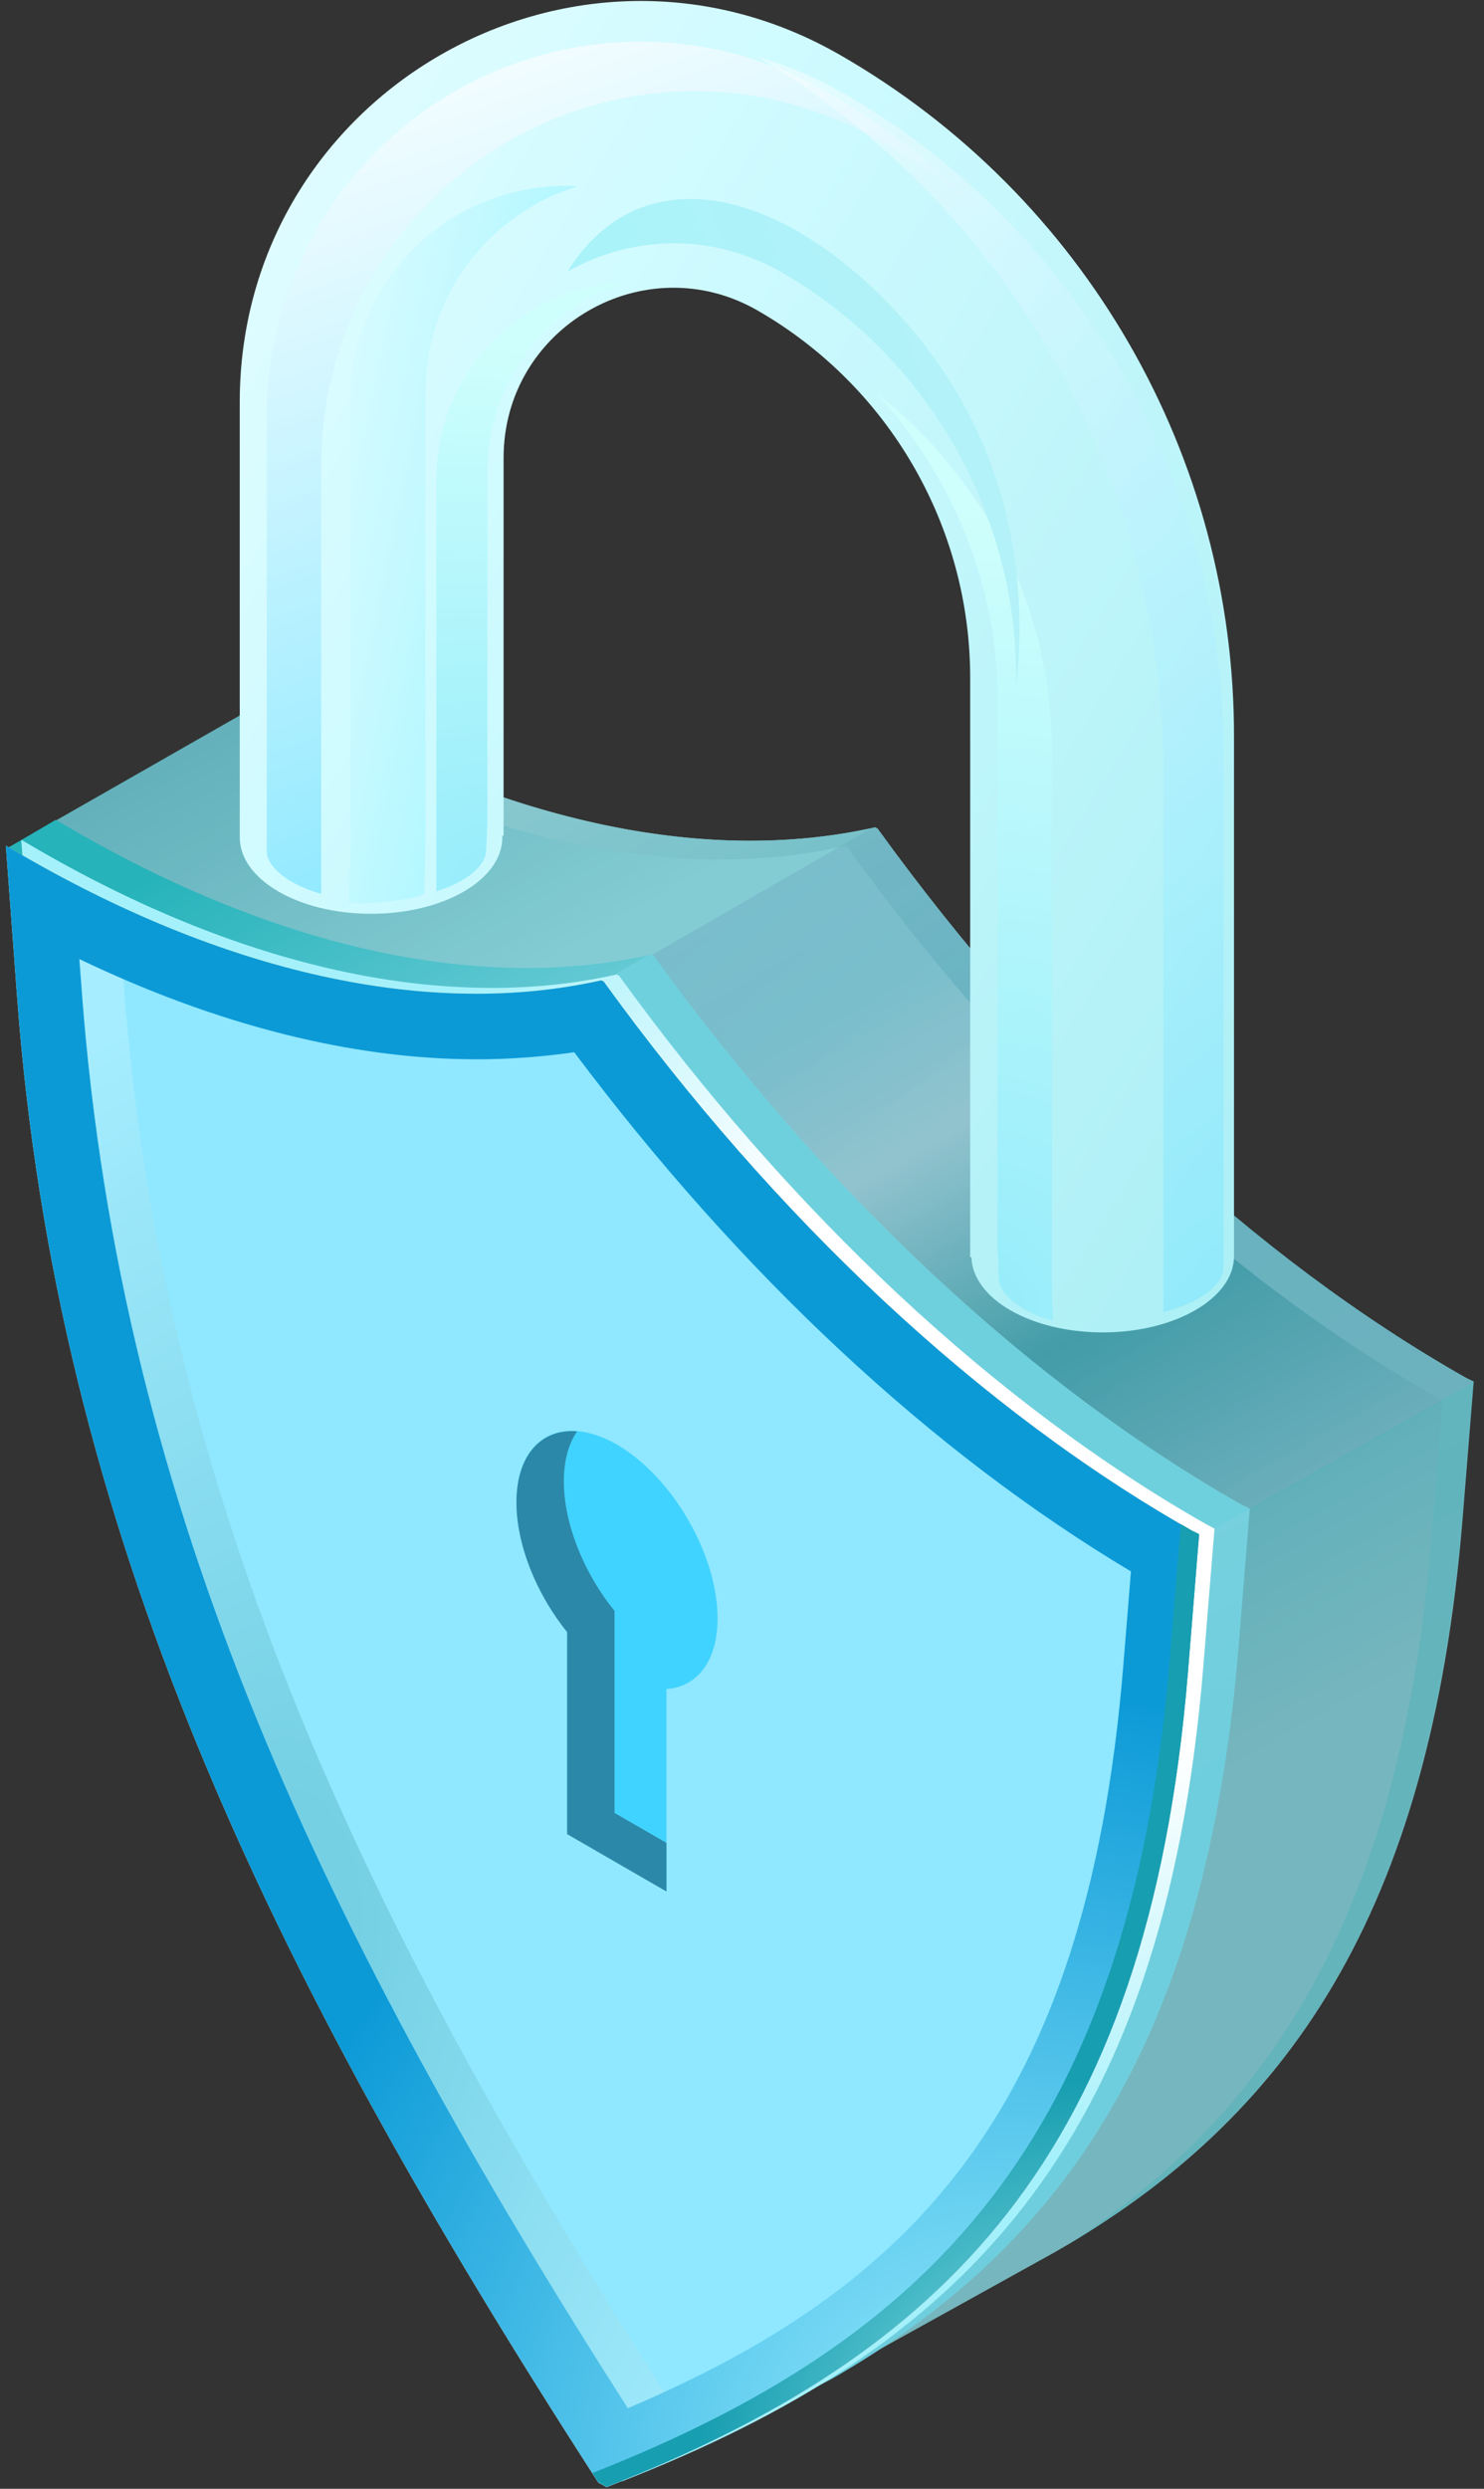
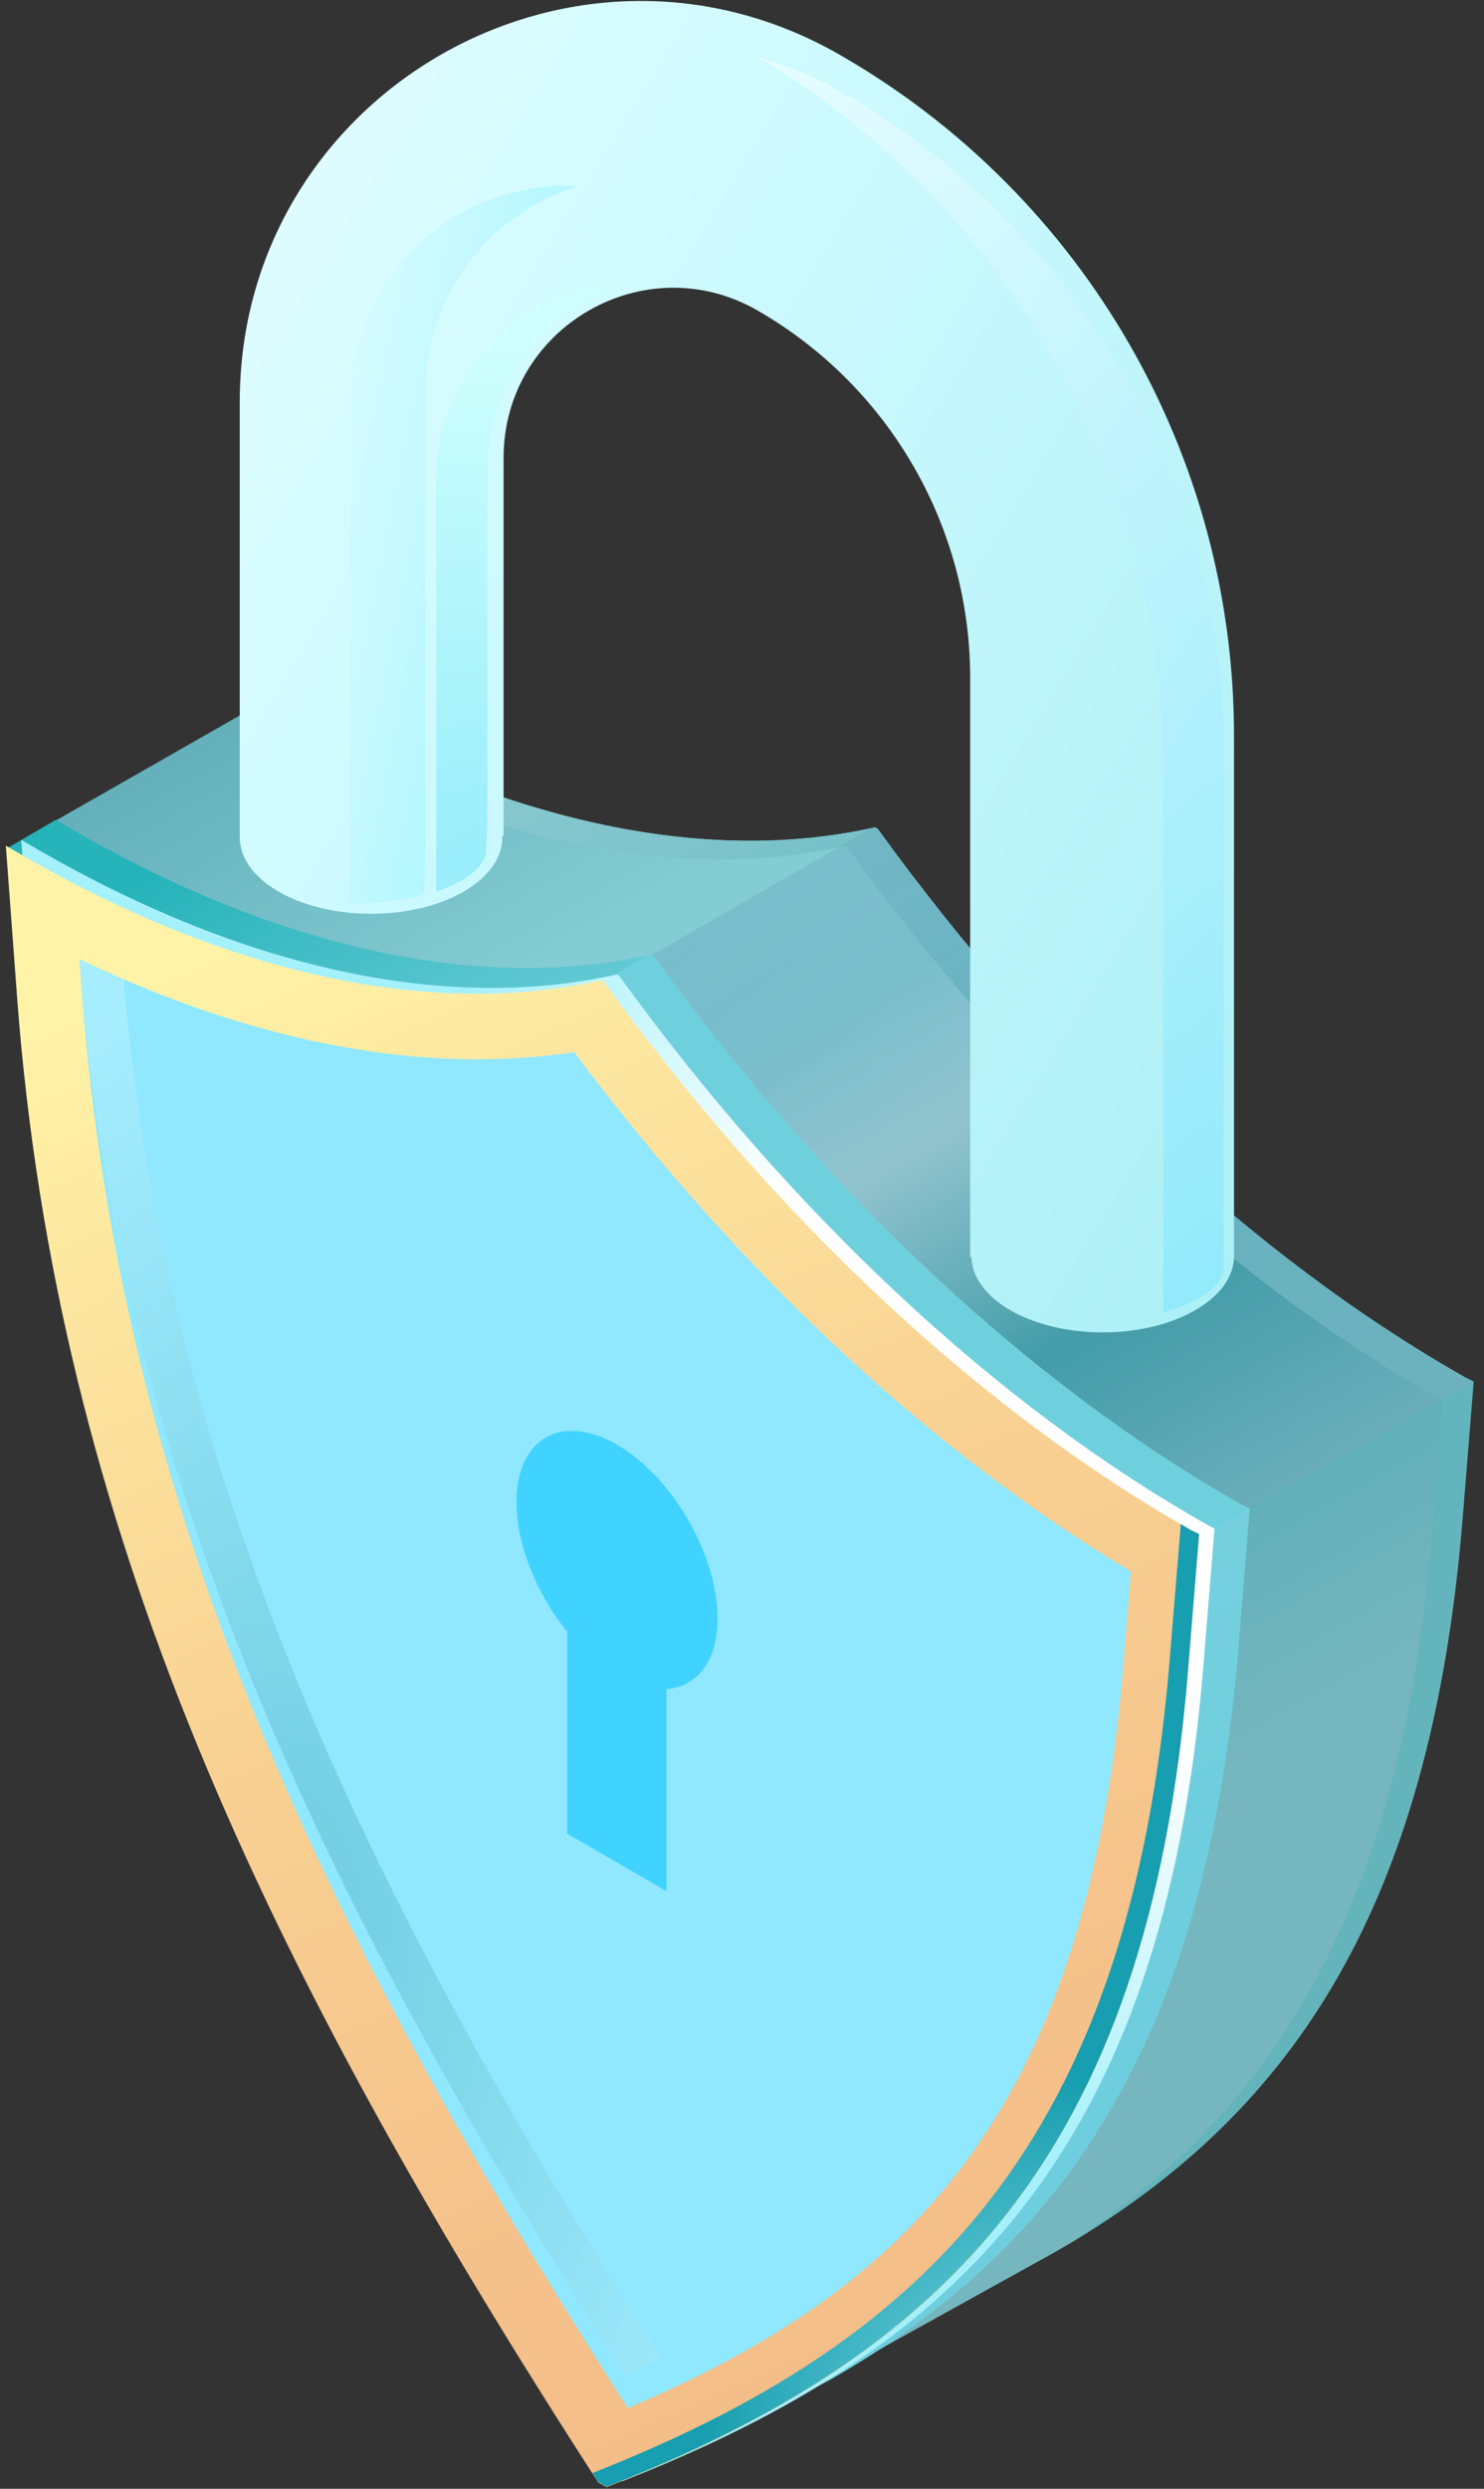
<svg xmlns="http://www.w3.org/2000/svg" width="139" height="233" fill="none">
  <rect width="100%" height="100%" fill="#333333" stroke="none" />
  <g opacity=".8">
    <path fill="url(#a)" d="M137.221 128.942c-19.691-11.169-38.916-29.11-55.027-51.37l-.234-.116c-16.111 3.619-35.375-.623-55.027-12.181l-.74-.428L.703 79.402l11.947 7.86c3.736 49.814 23.156 90.676 54.444 139.087l.779.429c5.642-2.219-2.88 2.879 1.945.155.195-.117 28.799-15.994 29.032-16.111 21.715-12.453 35.102-31.561 38.138-68.532l1.051-12.959z" />
    <path fill="url(#b)" d="M137.224 128.942c-19.691-11.169-38.916-29.11-55.027-51.37l-.234-.116c-16.111 3.619-35.374-.623-55.027-12.181l-.74-.428-2.84 1.751.739.428c19.691 11.558 38.916 15.8 55.028 12.181l.233.117c16.111 22.26 35.375 40.2 55.028 51.369l.739.428-1.051 12.959c-2.841 34.636-14.788 53.627-34.168 66.119 21.015-12.453 34.013-31.522 37.009-67.831l1.051-12.959z" />
    <path fill="url(#c)" d="M137.222 128.942c-19.691-11.169-38.916-29.11-55.027-51.37l-.234-.116c-.116.039-.194.039-.311.078l-54.677 31.522 81.062 37.204 29.966-16.851z" opacity=".3" />
  </g>
  <path fill="url(#d)" d="M116.246 140.85c-19.692-11.169-38.917-29.109-55.028-51.369l-.234-.117c-16.11 3.62-35.374-.622-55.027-12.18l-.74-.429-4.514 2.647 11.947 7.86c3.736 49.814 23.156 90.676 54.444 139.088l.779.428c5.642-2.219-2.88 2.879 1.945.155.195-.116 7.823-4.086 8.056-4.203 21.715-12.453 35.103-31.561 38.138-68.531l1.051-12.959z" />
  <path fill="#6FD0DD" d="M116.247 140.85c-19.692-11.168-38.917-29.109-55.028-51.369l-.233-.117c-.117.04-.195.04-.312.078l-33.701 19.614 81.062 37.204 8.951-4.943z" />
  <path fill="url(#e)" d="M113.016 142.719c-19.691-11.169-38.916-29.11-55.027-51.37l-.234-.117c-16.111 3.62-35.375-.622-55.027-12.18l-.74-.429L3.04 92.79c3.736 49.813 23.155 90.675 54.444 139.087l.778.428c31.289-12.298 50.708-30.705 54.444-76.237l1.051-12.959z" />
  <path fill="url(#f)" d="M111.575 143.263c-19.692-11.169-38.916-29.109-55.028-51.37l-.233-.116c-16.111 3.62-35.375-.623-55.028-12.18l-.74-.429 1.052 14.166c3.736 49.813 23.155 90.675 54.444 139.087l.778.428c31.289-12.298 50.708-30.705 54.444-76.237l1.05-12.96z" />
-   <path fill="url(#g)" d="M111.575 143.263c-19.692-11.169-38.916-29.109-55.028-51.37l-.233-.116c-16.111 3.62-35.375-.623-55.028-12.18l-.74-.429 1.052 14.166c3.736 49.813 23.155 90.675 54.444 139.087l.778.428c31.289-12.298 50.708-30.705 54.444-76.237l1.05-12.96z" />
  <path fill="url(#h)" d="M111.574 143.263c-.311-.194-.661-.389-.972-.583l-1.051 12.803c-3.736 45.299-23 63.784-54.055 76.042.195.273.35.584.545.857l.778.428c31.289-12.298 50.708-30.705 54.444-76.237l1.051-12.959z" />
  <path fill="#8FE8FF" d="M58.803 225.455C30.667 181.44 11.325 141.707 7.667 92.867l-.233-3.075c12.842 6.15 25.529 9.38 37.204 9.38 3.113 0 6.187-.234 9.145-.662 15.528 20.703 33.429 37.437 52.148 48.606l-.74 9.107c-3.463 41.757-20.236 58.102-46.388 69.232" />
-   <path fill="url(#i)" d="m11.598 92.128-.04-.468a96 96 0 0 1-4.124-1.867l.233 3.074c3.658 48.84 23.039 88.573 51.136 132.588 1.168-.506 2.296-1.012 3.425-1.518-27.864-43.703-47.011-83.242-50.63-131.81" opacity=".2" />
+   <path fill="url(#i)" d="m11.598 92.128-.04-.468a96 96 0 0 1-4.124-1.867c3.658 48.84 23.039 88.573 51.136 132.588 1.168-.506 2.296-1.012 3.425-1.518-27.864-43.703-47.011-83.242-50.63-131.81" opacity=".2" />
  <path fill="#41D3FF" d="M67.21 151.514c0-5.955-4.202-13.232-9.417-16.267-5.215-2.997-9.418-.584-9.418 5.37 0 4.008 1.907 8.639 4.748 12.142v18.913l9.3 5.371v-18.914c2.842-.194 4.787-2.568 4.787-6.615" />
-   <path fill="#2C88A9" d="M57.56 169.727v-18.914c-2.842-3.502-4.749-8.133-4.749-12.142 0-1.945.467-3.541 1.246-4.67-3.347-.272-5.682 2.219-5.682 6.655 0 4.008 1.907 8.64 4.748 12.142v18.913l9.3 5.371v-4.553z" />
  <path fill="url(#j)" d="M78.691 5.15C53.668-9.25 22.457 8.807 22.457 37.644V78.39c0 3.97 5.526 7.16 12.298 7.16 6.81 0 12.297-3.19 12.297-7.16v-.156h.117V42.86c0-12.22 13.231-19.886 23.817-13.776 12.297 7.083 19.886 20.198 19.886 34.363v54.249h.117c.116 3.892 5.565 7.044 12.297 7.044 6.772 0 12.259-3.191 12.298-7.083V69.089c.078-26.385-14.01-50.786-36.893-63.94" />
-   <path fill="url(#k)" d="M30.086 81.698V43.56c0-19.303 15.723-35.025 35.025-35.025 6.11 0 11.947 1.596 17.396 4.71a68.5 68.5 0 0 1 9.923 6.926c-4.397-4.475-9.457-8.367-15.022-11.558-5.448-3.152-11.285-4.709-17.395-4.709-19.302 0-35.025 15.722-35.025 35.025v40.823c.078 1.479 2.063 3.074 5.098 3.93z" />
-   <path fill="url(#l)" d="M98.575 121.937h-.04v-51.68c0-13.154-6.187-25.49-16.46-33.43 7.16 7.706 11.363 17.94 11.363 28.76v51.68h.039l.078 2.452c.038 1.479 2.023 3.074 5.059 3.931z" />
  <path fill="url(#m)" d="M52.967 17.408c-11.13 0-20.158 9.028-20.158 20.159v42.496l-.117 4.398c-.078.389 6.888-.195 7.044-.856l.117-4.398V36.71c0-9.067 5.993-16.734 14.243-19.263-.35-.039-.74-.039-1.129-.039" />
  <path fill="url(#n)" d="M40.867 44.883V83.45c2.802-.856 4.592-2.374 4.67-3.775v-.039l.117-2.724V44.066c0-8.25 5.41-15.216 12.881-17.59-9.807.35-17.668 8.484-17.668 18.407" />
  <path fill="url(#o)" d="M79.001 8.73a35.6 35.6 0 0 0-7.978-3.386c23.428 14.01 37.944 39.539 37.944 66.897v50.591c3.347-.817 5.604-2.529 5.643-4.125V70.334c0-25.334-13.621-48.957-35.609-61.604" opacity=".5" />
-   <path fill="url(#p)" d="M95.15 64.497c1.13-9.73-.077-23.583-11.557-35.686-10.741-11.325-23.661-14.244-30.433-3.386a20.2 20.2 0 0 1 10.002-2.646c3.463 0 6.927.934 10.001 2.685C86.745 33.247 95.19 47.84 95.19 63.485v1.012z" />
  <defs>
    <linearGradient id="a" x1="34.721" x2="115.448" y1="59.621" y2="201.709" gradientUnits="userSpaceOnUse">
      <stop stop-color="#6FD0DD" />
      <stop offset=".219" stop-color="#99F3FC" />
      <stop offset=".32" stop-color="#93F0FB" />
      <stop offset=".409" stop-color="#B8F7FF" />
      <stop offset=".548" stop-color="#26B0BA" />
      <stop offset=".69" stop-color="#6FD0DD" />
      <stop offset=".808" stop-color="#87D7E1" />
    </linearGradient>
    <linearGradient id="b" x1="51.098" x2="131.814" y1="50.318" y2="192.387" gradientUnits="userSpaceOnUse">
      <stop offset=".056" stop-color="#A7F1F8" />
      <stop offset=".414" stop-color="#6CD9E7" />
      <stop offset=".808" stop-color="#6FD4DD" />
    </linearGradient>
    <linearGradient id="c" x1="38.977" x2="121.663" y1="65.639" y2="167.472" gradientUnits="userSpaceOnUse">
      <stop offset=".01" stop-color="#6FBADD" />
      <stop offset=".247" stop-color="#6FB8DD" />
      <stop offset=".561" stop-color="#91CAE2" />
      <stop offset="1" stop-color="#9CC7E4" />
    </linearGradient>
    <linearGradient id="d" x1="24.23" x2="104.957" y1="65.577" y2="207.665" gradientUnits="userSpaceOnUse">
      <stop offset=".056" stop-color="#26B3BA" />
      <stop offset=".347" stop-color="#88D6E2" />
      <stop offset=".808" stop-color="#6FCEDD" />
    </linearGradient>
    <linearGradient id="f" x1="33.993" x2="105.799" y1="82.907" y2="244.796" gradientUnits="userSpaceOnUse">
      <stop stop-color="#FFF3A7" />
      <stop offset=".114" stop-color="#FDE8A0" />
      <stop offset=".413" stop-color="#F8D092" />
      <stop offset=".689" stop-color="#F5C18A" />
      <stop offset=".919" stop-color="#F4BC87" />
    </linearGradient>
    <linearGradient id="j" x1="147.697" x2="-22.81" y1="102.368" y2="-1.518" gradientUnits="userSpaceOnUse">
      <stop offset=".035" stop-color="#A8EEF4" />
      <stop offset=".581" stop-color="#D0FBFF" />
      <stop offset="1" stop-color="#F7FEFF" />
    </linearGradient>
    <linearGradient id="k" x1="139.389" x2="106.801" y1="66.028" y2="-25.321" gradientUnits="userSpaceOnUse">
      <stop stop-color="#77E4FF" />
      <stop offset="1" stop-color="#fff" />
    </linearGradient>
    <linearGradient id="m" x1="53.189" x2="5.652" y1="55.394" y2="45.662" gradientUnits="userSpaceOnUse">
      <stop offset=".035" stop-color="#A8F6FF" />
      <stop offset=".581" stop-color="#DDFCFF" />
      <stop offset="1" stop-color="#F3FEFF" />
    </linearGradient>
    <linearGradient id="o" x1="144.958" x2="70.731" y1="96.833" y2="5.525" gradientUnits="userSpaceOnUse">
      <stop stop-color="#77E4FF" />
      <stop offset="1" stop-color="#fff" />
    </linearGradient>
    <linearGradient id="p" x1="97.27" x2="6.935" y1="35.133" y2="66.468" gradientUnits="userSpaceOnUse">
      <stop stop-color="#B5F2F8" />
      <stop offset="1" stop-color="#95F4FB" />
    </linearGradient>
    <radialGradient id="e" cx="0" cy="0" r="1" gradientTransform="translate(99.088 133.088)scale(90.371)" gradientUnits="userSpaceOnUse">
      <stop offset=".364" stop-color="#fff" />
      <stop offset=".758" stop-color="#A5F1FB" />
    </radialGradient>
    <radialGradient id="g" cx="0" cy="0" r="1" gradientTransform="translate(93.981 232.285)scale(74.04)" gradientUnits="userSpaceOnUse">
      <stop stop-color="#9CEFFF" />
      <stop offset="1" stop-color="#0C9AD7" />
    </radialGradient>
    <radialGradient id="h" cx="0" cy="0" r="1" gradientTransform="translate(102.994 232.525)scale(37.642)" gradientUnits="userSpaceOnUse">
      <stop stop-color="#A2ECF3" />
      <stop offset="1" stop-color="#179EB0" />
    </radialGradient>
    <radialGradient id="i" cx="0" cy="0" r="1" gradientTransform="matrix(51.741 0 0 85.993 26.769 179.153)" gradientUnits="userSpaceOnUse">
      <stop offset=".136" stop-color="#117077" />
      <stop offset="1" stop-color="#fff" />
    </radialGradient>
    <radialGradient id="l" cx="0" cy="0" r="1" gradientTransform="rotate(-84.144 113.741 11.77)scale(77.228)" gradientUnits="userSpaceOnUse">
      <stop stop-color="#95ECFB" />
      <stop offset="1" stop-color="#CFFFFC" />
    </radialGradient>
    <radialGradient id="n" cx="0" cy="0" r="1" gradientTransform="matrix(8.417 -50.413 80.681 13.471 49.79 83.493)" gradientUnits="userSpaceOnUse">
      <stop stop-color="#95ECFB" />
      <stop offset="1" stop-color="#CFFFFC" />
    </radialGradient>
  </defs>
</svg>